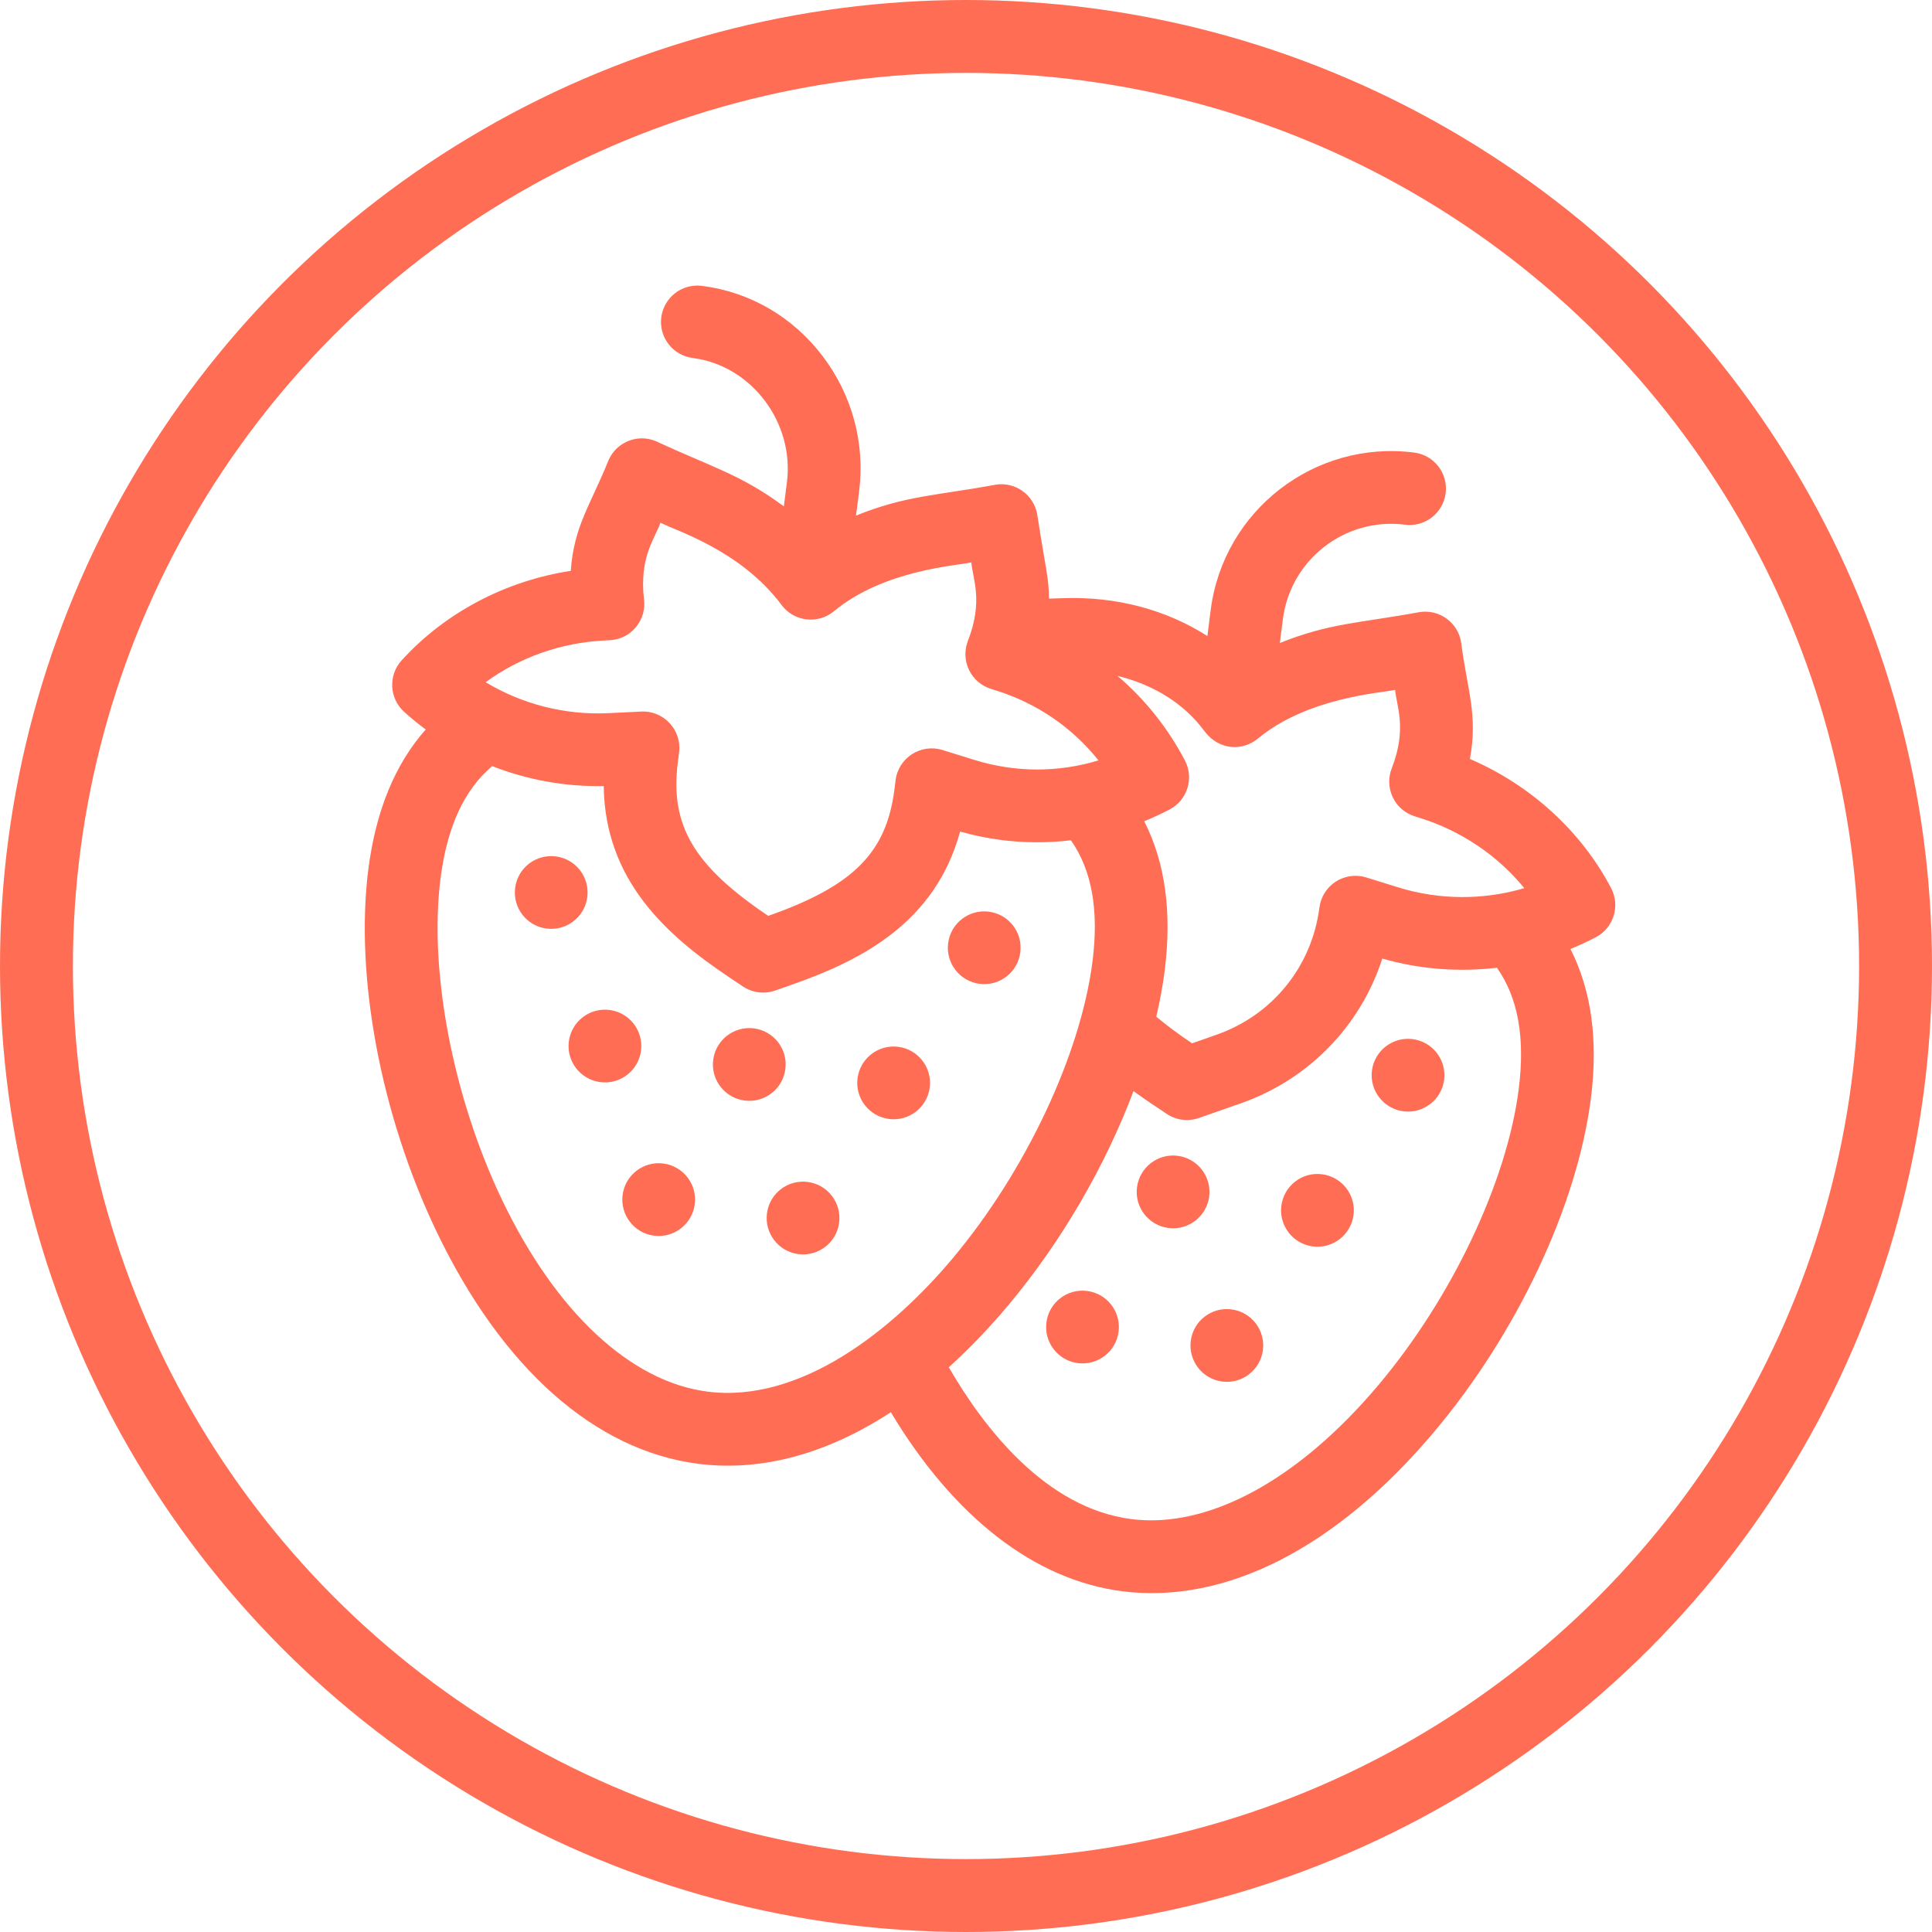
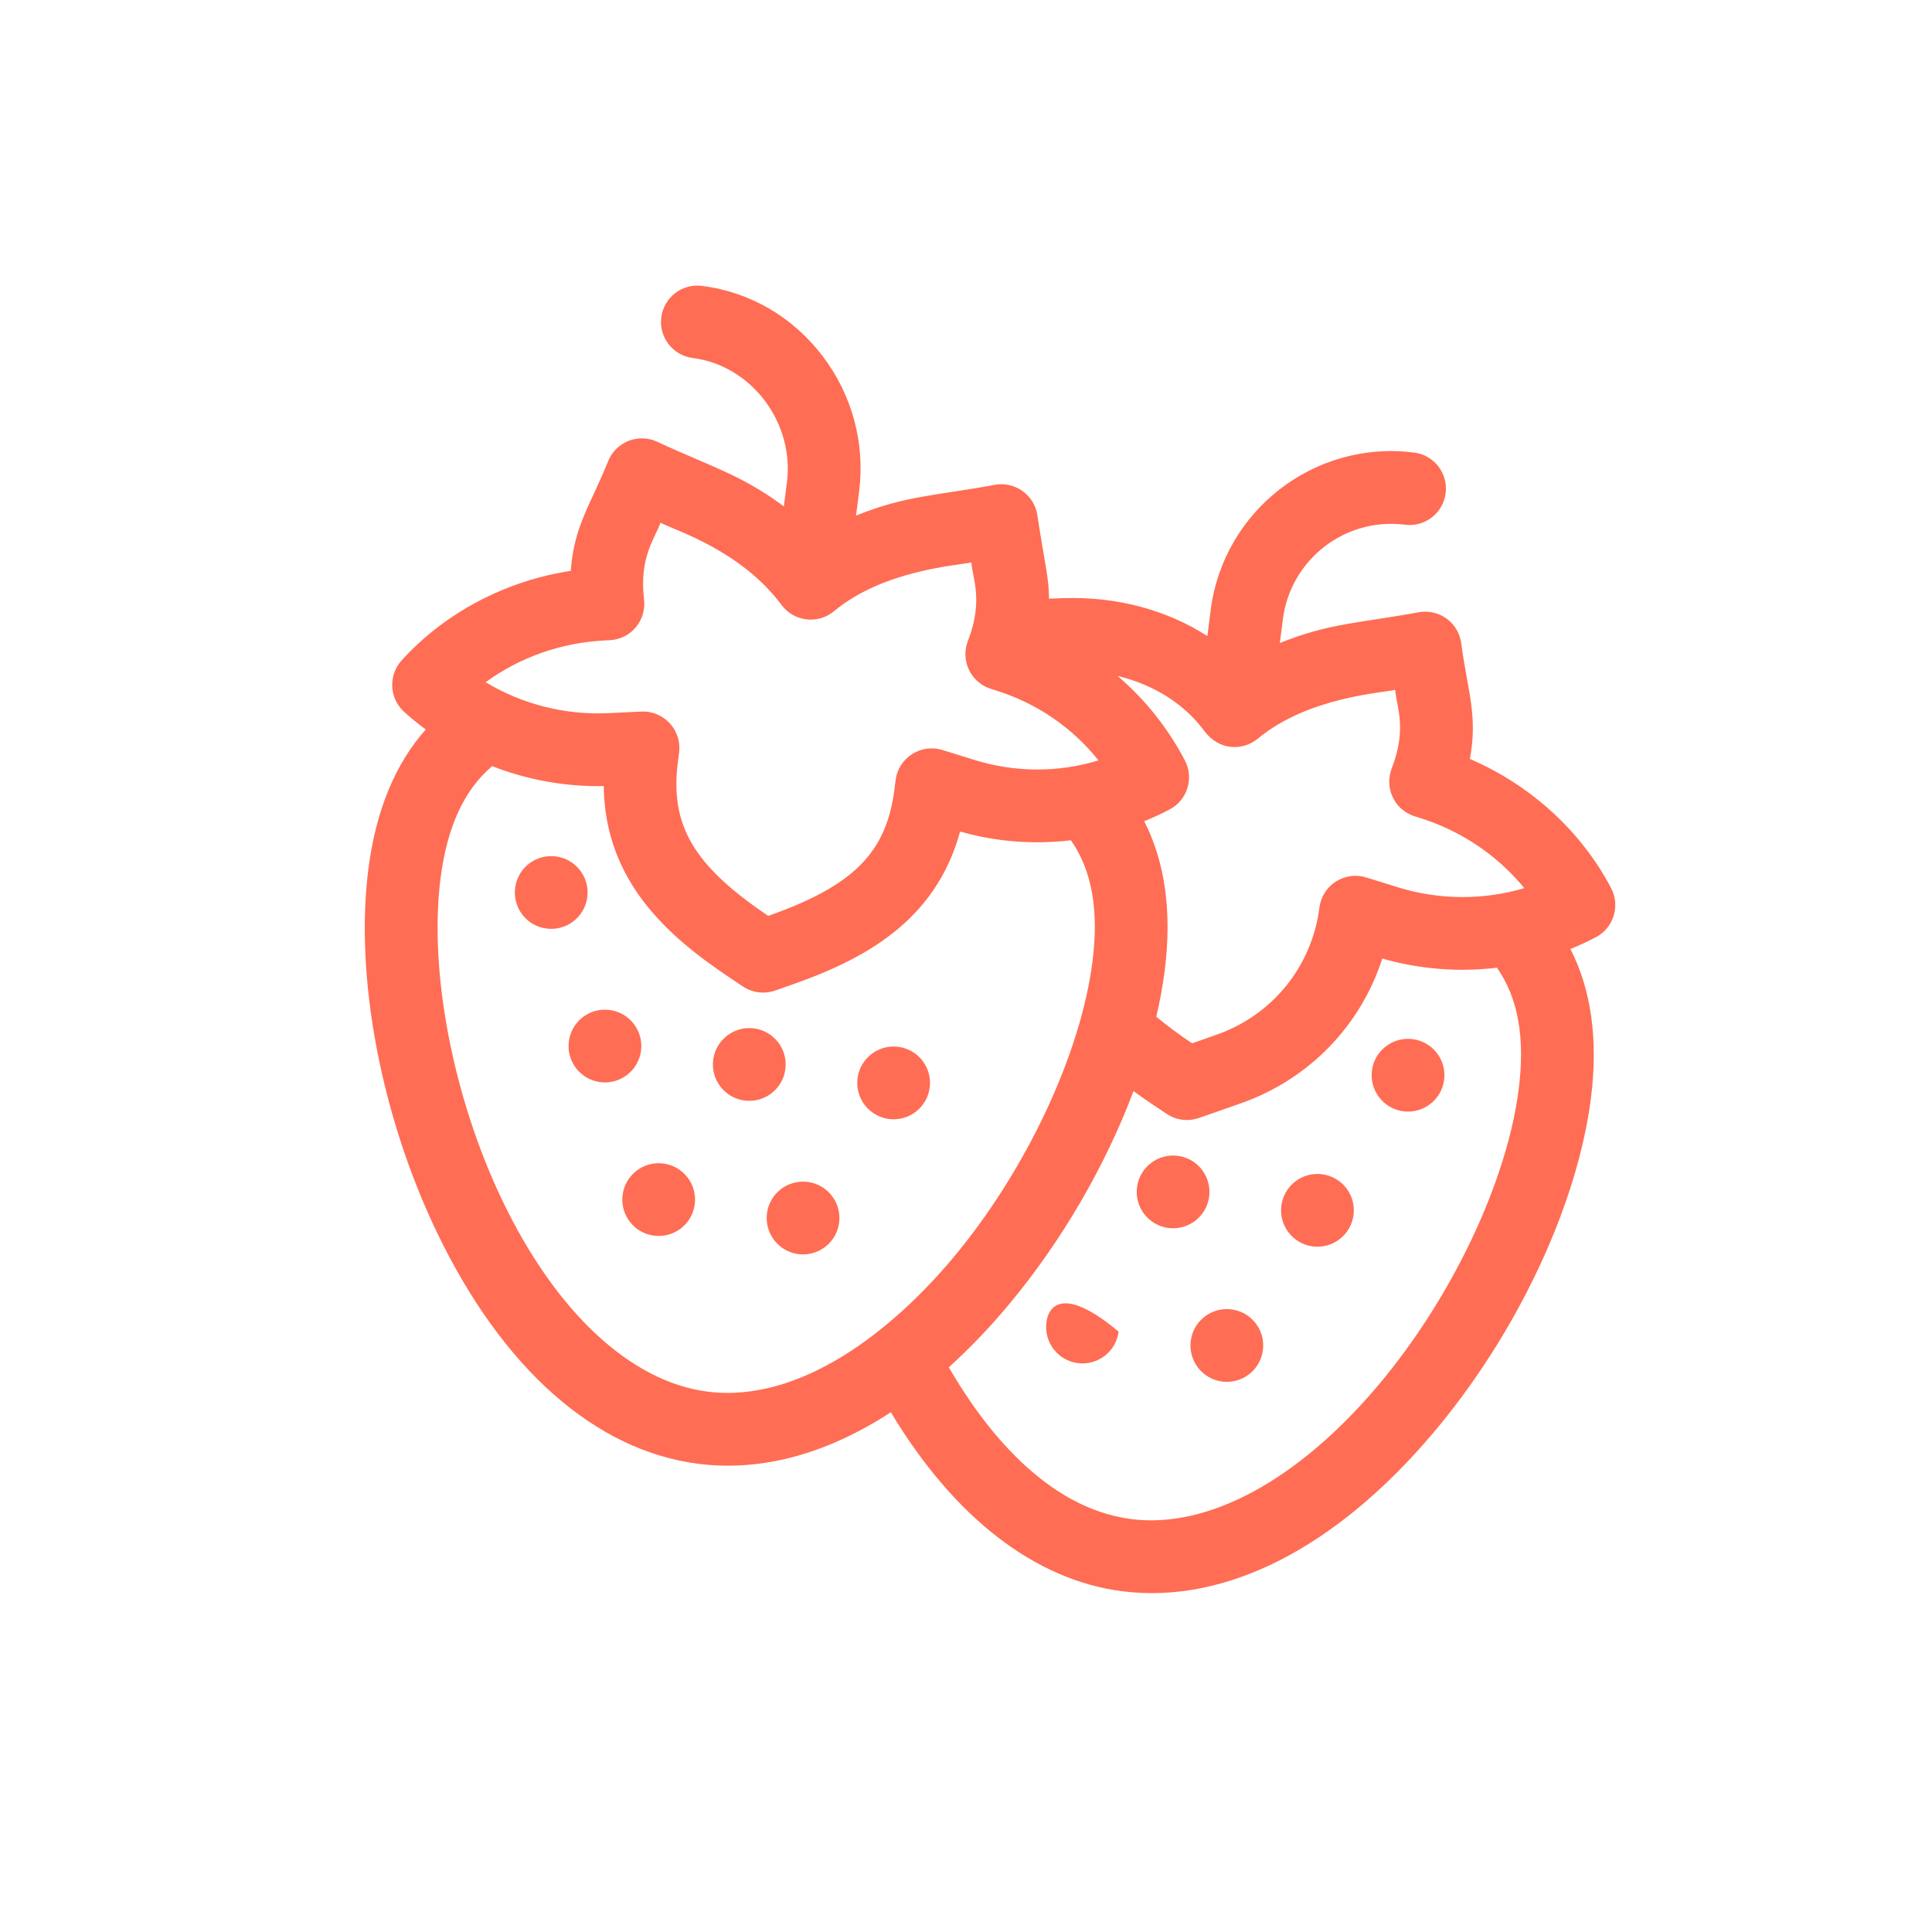
<svg xmlns="http://www.w3.org/2000/svg" width="53" height="53" viewBox="0 0 53 53" fill="none">
-   <circle cx="26.5" cy="26.5" r="25.5" stroke="#FF6D54" stroke-width="2" />
  <g clip-path="url(#clip0_6238_5600)">
    <path d="M16.469 29.686C17.015 29.756 17.515 29.369 17.585 28.822C17.655 28.276 17.268 27.776 16.721 27.706C16.175 27.636 15.675 28.023 15.605 28.57C15.535 29.116 15.922 29.616 16.469 29.686Z" fill="#FF6D54" />
    <path d="M14.995 25.473C15.542 25.543 16.041 25.157 16.111 24.61C16.181 24.063 15.794 23.563 15.248 23.494C14.701 23.424 14.201 23.81 14.132 24.357C14.062 24.904 14.448 25.404 14.995 25.473Z" fill="#FF6D54" />
    <path d="M20.429 30.191C20.975 30.261 21.475 29.874 21.545 29.328C21.615 28.781 21.228 28.281 20.681 28.211C20.135 28.142 19.635 28.528 19.565 29.075C19.495 29.622 19.882 30.121 20.429 30.191Z" fill="#FF6D54" />
    <path d="M17.943 33.898C18.49 33.968 18.99 33.581 19.059 33.035C19.129 32.488 18.743 31.988 18.196 31.918C17.649 31.849 17.149 32.235 17.08 32.782C17.01 33.329 17.396 33.828 17.943 33.898Z" fill="#FF6D54" />
    <path d="M21.903 34.404C22.45 34.473 22.95 34.087 23.02 33.54C23.089 32.993 22.703 32.493 22.156 32.424C21.609 32.354 21.109 32.741 21.04 33.287C20.97 33.834 21.357 34.334 21.903 34.404Z" fill="#FF6D54" />
    <path d="M33.529 37.9C34.076 37.969 34.576 37.583 34.645 37.036C34.715 36.489 34.329 35.99 33.782 35.92C33.235 35.85 32.735 36.237 32.666 36.783C32.596 37.33 32.983 37.83 33.529 37.9Z" fill="#FF6D54" />
-     <path d="M29.569 37.394C30.116 37.464 30.616 37.077 30.686 36.531C30.755 35.984 30.369 35.484 29.822 35.414C29.275 35.345 28.776 35.731 28.706 36.278C28.636 36.825 29.023 37.325 29.569 37.394Z" fill="#FF6D54" />
+     <path d="M29.569 37.394C30.116 37.464 30.616 37.077 30.686 36.531C29.275 35.345 28.776 35.731 28.706 36.278C28.636 36.825 29.023 37.325 29.569 37.394Z" fill="#FF6D54" />
    <path d="M24.389 30.697C24.935 30.766 25.435 30.38 25.505 29.833C25.575 29.286 25.188 28.787 24.641 28.717C24.095 28.647 23.595 29.034 23.525 29.58C23.455 30.127 23.842 30.627 24.389 30.697Z" fill="#FF6D54" />
    <path d="M32.055 33.687C32.601 33.757 33.101 33.37 33.171 32.824C33.241 32.277 32.854 31.777 32.307 31.707C31.761 31.638 31.261 32.024 31.191 32.571C31.121 33.118 31.508 33.617 32.055 33.687Z" fill="#FF6D54" />
    <path d="M36.015 34.193C36.561 34.262 37.061 33.876 37.131 33.329C37.201 32.782 36.814 32.283 36.267 32.213C35.721 32.143 35.221 32.53 35.151 33.076C35.081 33.623 35.468 34.123 36.015 34.193Z" fill="#FF6D54" />
    <path d="M38.5 30.486C39.047 30.555 39.546 30.169 39.616 29.622C39.686 29.075 39.299 28.576 38.753 28.506C38.206 28.436 37.706 28.823 37.636 29.369C37.567 29.916 37.953 30.416 38.5 30.486Z" fill="#FF6D54" />
-     <path d="M26.874 26.989C27.421 27.059 27.92 26.673 27.99 26.126C28.06 25.579 27.673 25.079 27.127 25.01C26.58 24.94 26.08 25.326 26.01 25.873C25.941 26.42 26.327 26.92 26.874 26.989Z" fill="#FF6D54" />
    <path d="M43.778 25.711C44.266 25.454 44.453 24.851 44.197 24.363C43.372 22.794 41.986 21.535 40.323 20.82C40.549 19.61 40.251 18.939 40.082 17.617C39.993 17.073 39.48 16.704 38.936 16.793C37.297 17.095 36.474 17.089 35.109 17.64L35.193 16.985C35.402 15.348 36.904 14.185 38.542 14.394C39.089 14.464 39.588 14.078 39.658 13.531C39.728 12.984 39.341 12.484 38.794 12.415C36.065 12.066 33.562 14.003 33.213 16.732L33.122 17.449C32.013 16.736 30.641 16.361 29.187 16.409L28.777 16.422C28.773 15.848 28.688 15.63 28.455 14.121C28.366 13.577 27.853 13.208 27.309 13.297C25.672 13.599 24.847 13.593 23.483 14.144L23.567 13.489C23.735 12.167 23.383 10.85 22.575 9.78C21.758 8.699 20.58 8.01 19.257 7.842C18.71 7.772 18.211 8.159 18.141 8.705C18.071 9.252 18.458 9.752 19.005 9.821C20.614 10.027 21.797 11.591 21.587 13.236L21.503 13.891C20.321 13.015 19.516 12.811 18.012 12.111C17.508 11.888 16.919 12.116 16.696 12.62C16.207 13.841 15.743 14.429 15.658 15.66C13.868 15.934 12.211 16.804 11.018 18.116C10.648 18.524 10.678 19.155 11.085 19.526C11.275 19.698 11.473 19.86 11.679 20.012C10.837 20.961 10.31 22.243 10.105 23.843C9.73 26.783 10.447 30.594 11.977 33.788C13.771 37.533 16.321 39.794 19.157 40.156C20.888 40.377 22.691 39.883 24.438 38.741C26.161 41.615 28.384 43.346 30.783 43.652C33.619 44.014 36.655 42.466 39.332 39.291C41.615 36.584 43.266 33.076 43.642 30.136C43.846 28.536 43.657 27.162 43.081 26.033C43.318 25.937 43.551 25.83 43.778 25.711ZM33.039 20.055C33.45 20.6 34.09 20.595 34.491 20.274C34.495 20.27 34.499 20.267 34.504 20.264C35.881 19.121 37.907 19.011 38.273 18.924C38.303 19.355 38.611 19.972 38.179 21.078C38.078 21.336 38.089 21.625 38.209 21.874C38.437 22.349 38.892 22.41 38.943 22.435C40.083 22.79 41.087 23.471 41.815 24.364C40.699 24.696 39.483 24.693 38.35 24.341L37.481 24.071C37.2 23.983 36.894 24.025 36.645 24.184C36.397 24.344 36.232 24.605 36.195 24.898C35.989 26.512 34.907 27.849 33.371 28.386L32.702 28.621C32.322 28.366 31.998 28.124 31.72 27.891C31.82 27.463 31.897 27.041 31.95 26.632C32.154 25.032 31.965 23.658 31.389 22.529C31.625 22.433 31.857 22.326 32.085 22.206C32.573 21.95 32.761 21.347 32.504 20.859C32.033 19.962 31.406 19.181 30.658 18.543C31.646 18.781 32.491 19.307 33.039 20.055ZM16.588 17.57C16.645 17.557 17.099 17.613 17.439 17.211C17.618 17 17.701 16.723 17.668 16.448C17.528 15.274 17.976 14.762 18.118 14.339C18.519 14.553 20.317 15.088 21.44 16.596C21.784 17.057 22.441 17.131 22.877 16.768C24.254 15.625 26.281 15.515 26.647 15.428C26.677 15.856 26.985 16.476 26.552 17.582C26.452 17.84 26.462 18.129 26.583 18.378C26.703 18.628 26.921 18.816 27.186 18.899L27.316 18.939C28.443 19.29 29.415 19.957 30.134 20.86C29.031 21.196 27.849 21.195 26.724 20.845L25.855 20.575C25.262 20.391 24.647 20.787 24.569 21.402L24.536 21.661C24.314 23.395 23.408 24.304 21.075 25.125C19.024 23.744 18.375 22.637 18.596 20.903L18.629 20.643C18.708 20.03 18.212 19.491 17.592 19.52L16.683 19.564C15.498 19.62 14.32 19.317 13.323 18.715C14.252 18.034 15.396 17.627 16.588 17.57ZM26.144 34.508C24.494 36.481 21.964 38.503 19.409 38.176C17.3 37.907 15.247 35.993 13.777 32.925C12.425 30.102 11.761 26.637 12.085 24.096C12.266 22.683 12.731 21.671 13.501 21.017C14.468 21.395 15.511 21.585 16.562 21.564C16.594 24.15 18.286 25.657 19.987 26.798L20.378 27.06C20.639 27.235 20.967 27.277 21.264 27.173L21.708 27.018C23.642 26.341 25.658 25.307 26.338 22.812C26.715 22.919 27.096 22.996 27.478 23.045C28.112 23.125 28.749 23.126 29.378 23.051C29.955 23.876 30.149 24.97 29.97 26.379C29.644 28.927 28.143 32.118 26.144 34.508ZM37.806 38.005C35.613 40.605 33.145 41.942 31.036 41.673C28.691 41.373 26.995 39.179 26.028 37.508C26.589 37.002 27.14 36.428 27.675 35.788C29.13 34.048 30.327 31.974 31.095 29.932C31.259 30.052 31.431 30.172 31.613 30.294L32.005 30.556C32.265 30.731 32.593 30.773 32.89 30.669L34.031 30.27C35.909 29.612 37.325 28.14 37.92 26.296C38.946 26.59 40.019 26.672 41.065 26.547C41.646 27.374 41.842 28.47 41.662 29.883C41.338 32.424 39.824 35.612 37.806 38.005Z" fill="#FF6D54" />
  </g>
  <defs>
    <clipPath id="clip0_6238_5600">
      <rect width="34.063" height="34.063" fill="white" transform="translate(12.262 6.949) rotate(7.274)" />
    </clipPath>
  </defs>
</svg>